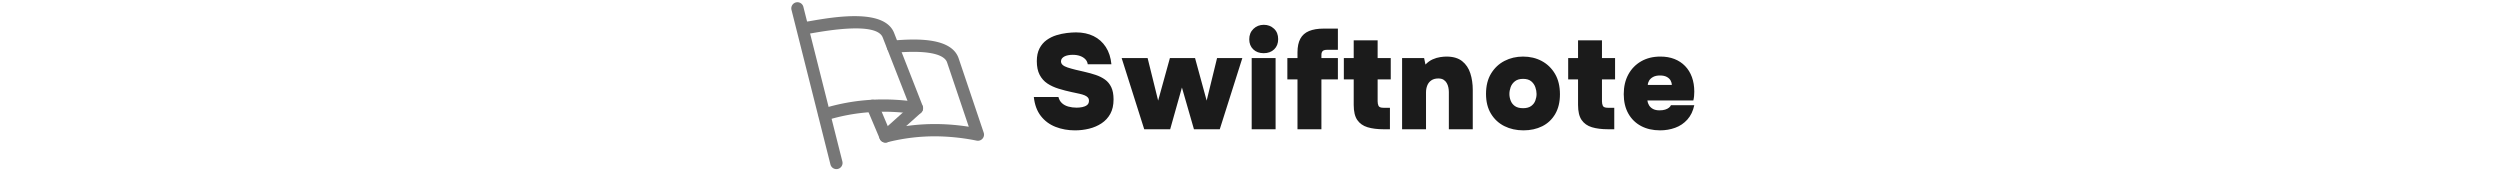
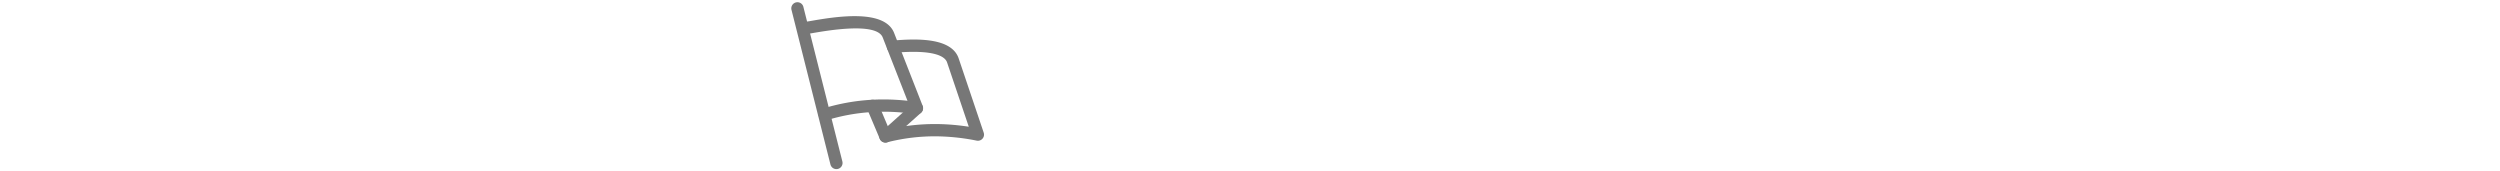
<svg xmlns="http://www.w3.org/2000/svg" xml:space="preserve" width="2000" height="137" data-id="lg_OhIoRHPRIJZHe55uA0" data-version="1" viewBox="0 0 2000 137">
  <g data-padding="20">
    <g transform="translate(10 1.815)scale(.974)">
      <rect width="560" height="125.43" x="326.397" y="-393.26" fill="none" rx="0" ry="0" transform="translate(507.81 400.5)" />
-       <path fill="#1b1b1b" d="M872.727 105.215q-8.66 0-16.04-2.88-7.38-2.89-12.1-8.99-4.72-6.11-5.72-15.54h20.21q.77 3.1 2.88 5.05 2.11 1.94 5.27 2.83 3.17.88 6.83.88 2.22 0 4.55-.44t3.94-1.66q1.61-1.23 1.61-3.56 0-1.66-.94-2.72-.95-1.05-2.67-1.77t-4.27-1.28q-1-.22-2.05-.44-1.06-.22-2.06-.45-1-.22-2.11-.44-5.66-1.22-10.87-2.83-5.22-1.61-9.22-4.27-3.99-2.67-6.32-7.11t-2.33-11.21q0-6.22 2.22-10.49t5.88-6.88 7.99-3.94 8.55-1.83 7.55-.5q8.21 0 14.43 3.05 6.21 3.05 10.04 8.94 3.83 5.88 4.61 14.2h-19.43q-.33-2.44-2-4.16-1.66-1.72-4.27-2.66-2.61-.95-6.05-.95-2 0-3.77.34-1.78.33-3.05 1-1.28.66-2.06 1.66t-.78 2.33q0 1.78 1.39 3t4.11 2.11 6.71 1.88q1.89.45 3.67.84 1.77.39 3.55.83 4.88 1.11 9.16 2.55 4.27 1.45 7.55 3.78 3.27 2.33 5.16 6.27 1.88 3.94 1.88 10.04 0 7-2.66 11.83-2.66 4.82-7.22 7.82-4.55 3-10.21 4.39-5.66 1.38-11.54 1.38m78.13-.9h-21.31l-18.54-58.49h21.32l8.65 34.96 9.66-34.96h20.65l9.54 34.96 8.55-34.96h20.76l-18.54 58.49h-21.2l-9.88-34.29Zm86.59.01h-19.64v-58.49h19.64Zm-9.77-62.49q-5.32 0-8.6-3.16-3.27-3.17-3.27-8.27 0-5.22 3.44-8.55t8.55-3.33q4.88 0 8.32 3.17 3.44 3.16 3.44 8.6 0 5.21-3.27 8.38-3.28 3.16-8.61 3.16m47.4 62.49h-19.65v-40.95h-8.32v-17.54h8.32v-4.66q0-6.89 2.34-11.22 2.33-4.32 7.16-6.32 4.82-2 12.04-2h11.65v17.43h-9.1q-1.55 0-2.55.44t-1.44 1.39q-.45.94-.45 2.27v2.67h13.54v17.54h-13.54Zm56.28-.01h-5.11q-7.77 0-13.26-1.66-5.5-1.67-8.44-5.94t-2.94-12.38v-20.97h-8.1v-17.54h8.1v-14.54h19.65v14.54h10.77v17.54h-10.77v17.98q0 2.11.72 3.72t4.16 1.61h5.22Zm29.64.01h-19.65v-58.49h18.09l1.11 5.33q2.78-2.89 5.94-4.28t6.16-1.83 5.11-.44q8.21 0 12.93 3.77t6.71 9.99q2 6.22 2 13.65v32.3h-19.64v-30.63q0-1.78-.39-3.72t-1.34-3.61q-.94-1.66-2.6-2.72-1.67-1.05-4.33-1.05-3.44 0-5.72 1.55-2.28 1.56-3.33 4.17-1.05 2.6-1.05 5.82Zm80.03.89q-8.66 0-15.6-3.44t-11.04-10.15q-4.11-6.72-4.11-16.38 0-9.88 4.16-16.7 4.17-6.83 11.05-10.38t15.2-3.55q8.55 0 15.38 3.66 6.82 3.66 10.88 10.54 4.05 6.89 4.05 16.77 0 9.54-3.89 16.2-3.88 6.66-10.65 10.05-6.77 3.38-15.43 3.38m-.34-18.2q4.22 0 6.66-1.78 2.45-1.77 3.44-4.49 1-2.72 1-5.39 0-2.66-1-5.55-.99-2.88-3.38-4.88t-6.72-2q-4.21 0-6.71 2t-3.5 4.83-1 5.6q0 2.78 1.06 5.5 1.05 2.72 3.49 4.44 2.45 1.72 6.66 1.72m74.92 17.3h-5.11q-7.77 0-13.26-1.66-5.5-1.67-8.44-5.94t-2.94-12.38v-20.97h-8.1v-17.54h8.1v-14.54h19.65v14.54h10.76v17.54h-10.76v17.98q0 2.11.72 3.72t4.16 1.61h5.22Zm37.64.9q-8.99 0-15.71-3.6-6.71-3.61-10.43-10.27t-3.72-15.88q0-9.21 3.77-16.15 3.78-6.93 10.55-10.82 6.77-3.88 15.76-3.88 6.44 0 11.54 1.99 5.11 2 8.77 5.78 3.67 3.77 5.61 9.1t1.94 11.99q0 1.88-.17 3.6-.16 1.72-.61 3.61h-37.74q.23 2.11 1.39 4 1.17 1.88 3.28 2.99 2.1 1.11 5.32 1.11 2.67 0 4.61-.61t3.16-1.61q1.22-.99 1.56-1.99h19.2q-1.55 7.21-5.72 11.82-4.16 4.6-9.99 6.71-5.82 2.11-12.37 2.11m-10.1-37.29h19.75q0-1.67-.94-3.5t-3.11-3.05q-2.16-1.22-5.71-1.22-3.44 0-5.66 1.22t-3.28 3.05q-1.05 1.83-1.05 3.5" />
      <path fill="#777" d="M667.117 97.15a5.04 5.04 0 0 1-1.478-9.863c22.512-6.888 45.326-9.005 69.468-6.384L714.745 28.89c-4.973-12.7-45.058-5.745-58.23-3.46l-3.157.537a5.043 5.043 0 1 1-1.68-9.946l3.125-.52c19.908-3.46 61.353-10.635 69.316 9.71l23.47 59.926a5.04 5.04 0 0 1-5.443 6.82c-25.805-3.897-49.863-2.284-73.55 4.973q-.757.202-1.48.22" />
      <path fill="#777" d="M716.996 115.21a5.04 5.04 0 0 1-3.36-8.804l25.872-23.184a5.04 5.04 0 0 1 6.737 7.493l-12.23 10.97q12.835-1.814 25.737-1.646 12.583.168 25.687 2.184l-17.841-52.87c-1.445-4.284-9.09-10.97-44.016-7.812a5.044 5.044 0 0 1-.908-10.046c20.63-1.848 48.72-2.369 54.466 14.616l20.563 60.984a5.04 5.04 0 0 1-5.78 6.552 176.4 176.4 0 0 0-32.305-3.528 158 158 0 0 0-41.396 4.94q-.621.167-1.226.167" />
      <path fill="#777" d="M717.013 115.242a5.04 5.04 0 0 1-4.654-3.074l-10.617-25.082a5.044 5.044 0 1 1 9.29-3.932l10.618 25.083a5.04 5.04 0 0 1-4.637 7.005m-40.286 21.79a5.04 5.04 0 0 1-4.906-3.814L639.9 6.513a5.04 5.04 0 1 1 9.76-2.453l31.955 126.705a5.04 5.04 0 0 1-4.888 6.267" />
    </g>
    <path fill="transparent" stroke="transparent" d="M622.5 0h755v137h-755z" />
  </g>
</svg>